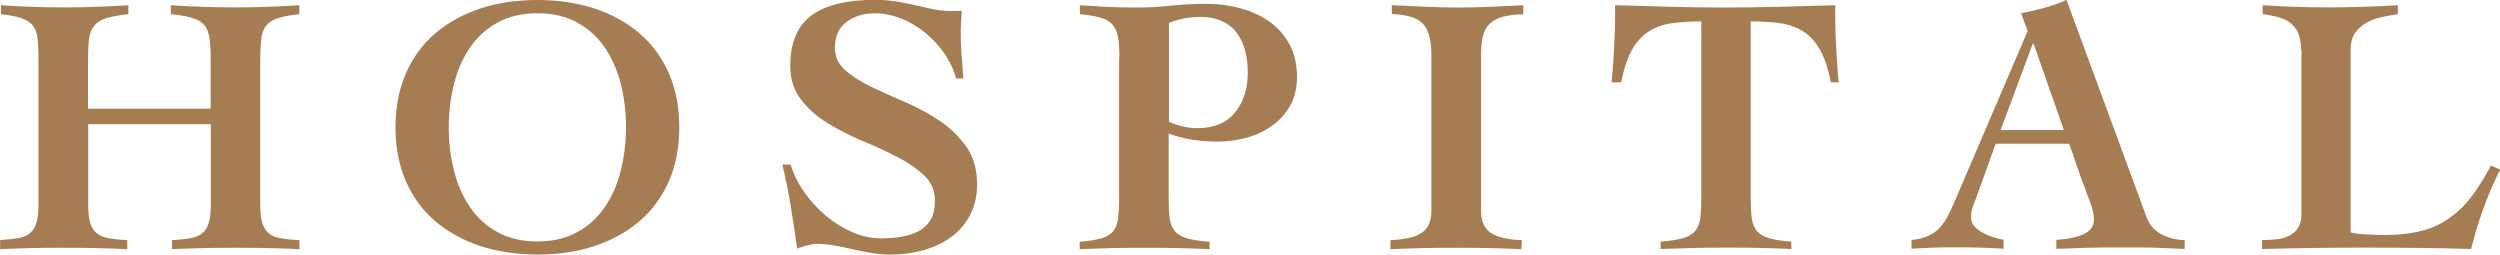
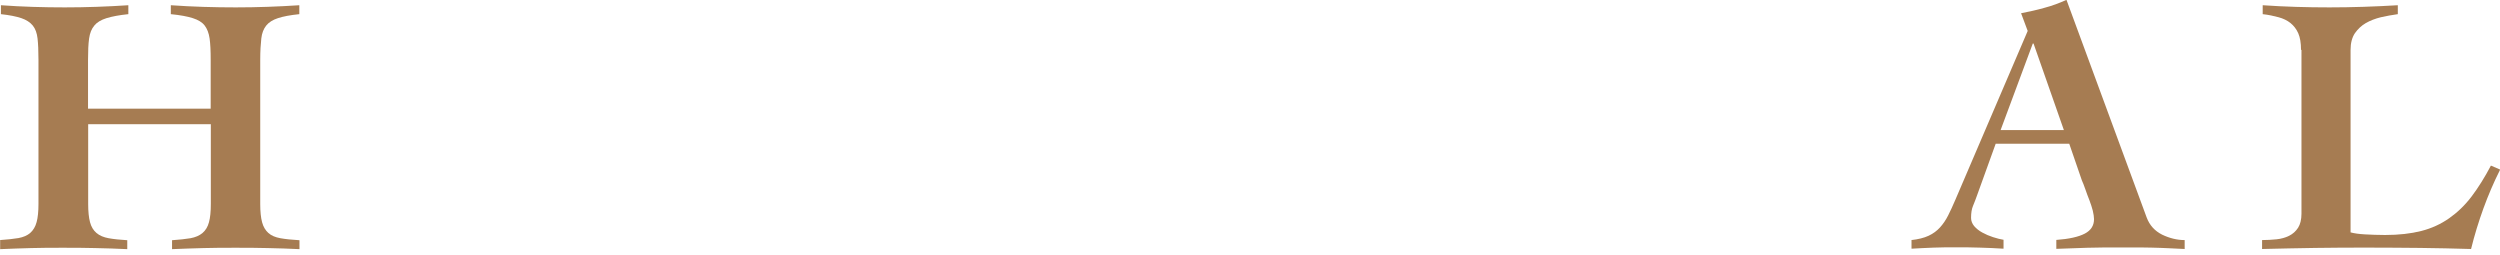
<svg xmlns="http://www.w3.org/2000/svg" id="_レイヤー_2" data-name="レイヤー 2" width="162.45" height="16.56" viewBox="0 0 162.45 16.56">
  <defs>
    <style>
      .cls-1 {
        fill: #a67c52;
        stroke-width: 0px;
      }
    </style>
  </defs>
  <g id="_レイヤー_1-2" data-name="レイヤー 1">
    <g>
      <path class="cls-1" d="M0,15.6c.48-.03.88-.08,1.2-.13.32-.06.58-.17.77-.34.19-.17.33-.4.41-.7.08-.29.12-.69.12-1.19V3.89c0-.58-.02-1.04-.06-1.39s-.14-.63-.31-.84-.42-.37-.74-.48c-.33-.11-.77-.2-1.33-.26V.34c1.38.1,2.76.14,4.15.14s2.77-.05,4.13-.14v.58c-.59.06-1.06.15-1.42.26-.35.11-.62.27-.79.48-.18.21-.29.49-.34.84s-.07.82-.07,1.39v3.17h7.97v-3.17c0-.58-.02-1.04-.07-1.39-.05-.35-.16-.63-.32-.84s-.42-.37-.77-.48c-.34-.11-.82-.2-1.43-.26V.34c1.42.1,2.83.14,4.22.14s2.77-.05,4.13-.14v.58c-.59.06-1.06.15-1.39.26-.34.11-.59.27-.76.48s-.28.49-.32.84-.07.82-.07,1.39v9.36c0,.5.04.89.12,1.19.08.3.22.53.41.7.19.17.45.28.78.34.33.06.74.1,1.24.13v.58c-.69-.03-1.38-.06-2.08-.07-.7-.02-1.39-.02-2.08-.02s-1.38,0-2.06.02c-.69.02-1.38.04-2.06.07v-.58c.48-.03.88-.08,1.2-.13.32-.06.58-.17.78-.34.2-.17.34-.4.42-.7.08-.29.12-.69.12-1.19v-5.18h-7.97v5.18c0,.5.04.89.12,1.19.08.3.22.53.42.7.2.17.46.28.79.34.33.06.73.1,1.21.13v.58c-.7-.03-1.4-.06-2.1-.07-.7-.02-1.4-.02-2.1-.02s-1.35,0-2.03.02c-.68.02-1.36.04-2.03.07v-.58Z" />
-       <path class="cls-1" d="M34.92,0c1.36,0,2.6.19,3.73.56s2.1.92,2.92,1.62c.82.71,1.45,1.57,1.9,2.6s.67,2.2.67,3.49-.22,2.46-.67,3.49c-.45,1.03-1.08,1.9-1.9,2.6-.82.7-1.79,1.24-2.92,1.62s-2.37.56-3.73.56-2.6-.19-3.73-.56c-1.13-.38-2.1-.92-2.92-1.62-.82-.7-1.45-1.57-1.9-2.6-.45-1.03-.67-2.2-.67-3.49s.22-2.46.67-3.49,1.08-1.9,1.9-2.6c.82-.7,1.79-1.24,2.92-1.62,1.13-.38,2.37-.56,3.73-.56ZM34.92.86c-.99,0-1.85.2-2.58.6-.73.4-1.33.94-1.8,1.63-.47.69-.82,1.48-1.04,2.36-.22.89-.34,1.83-.34,2.82s.11,1.91.34,2.81c.22.9.57,1.69,1.04,2.38.47.69,1.07,1.23,1.8,1.63.73.4,1.59.6,2.58.6s1.85-.2,2.58-.6c.73-.4,1.33-.94,1.8-1.63.47-.69.82-1.48,1.04-2.38.22-.9.34-1.83.34-2.81s-.11-1.93-.34-2.82-.57-1.68-1.04-2.36c-.47-.69-1.07-1.23-1.8-1.63-.73-.4-1.59-.6-2.58-.6Z" />
-       <path class="cls-1" d="M62.13,5.11c-.16-.59-.42-1.14-.78-1.66-.36-.51-.78-.96-1.25-1.34-.47-.38-.99-.69-1.55-.91-.56-.22-1.13-.34-1.7-.34-.72,0-1.33.19-1.84.56-.5.38-.76.94-.76,1.69,0,.58.23,1.06.68,1.46.46.4,1.03.76,1.72,1.09.69.33,1.43.66,2.22,1s1.53.74,2.22,1.21c.69.47,1.26,1.04,1.72,1.69s.68,1.47.68,2.45c0,.69-.14,1.31-.41,1.87-.27.56-.66,1.04-1.15,1.43-.5.39-1.1.7-1.8.91-.7.22-1.49.32-2.35.32-.4,0-.8-.04-1.2-.11-.4-.07-.8-.15-1.19-.24-.39-.09-.79-.17-1.19-.24-.4-.07-.8-.11-1.2-.11-.06,0-.15.01-.25.04-.1.02-.22.05-.34.08-.12.03-.24.06-.35.1-.11.03-.2.06-.26.1-.13-.9-.26-1.8-.41-2.71-.14-.91-.33-1.83-.55-2.76h.53c.18.59.46,1.18.86,1.75.4.58.87,1.09,1.4,1.55.54.46,1.12.82,1.74,1.09.62.27,1.24.41,1.85.41.53,0,1.01-.04,1.44-.12.43-.08.8-.21,1.12-.4.31-.18.55-.43.72-.74s.25-.71.25-1.19c0-.66-.23-1.2-.7-1.64-.46-.44-1.04-.84-1.74-1.2s-1.45-.71-2.26-1.04c-.81-.34-1.56-.72-2.26-1.15-.7-.43-1.28-.94-1.74-1.54s-.7-1.32-.7-2.18c0-1.5.46-2.6,1.37-3.28.91-.68,2.3-1.02,4.15-1.02.48,0,.94.04,1.39.11.45.07.87.16,1.27.25.4.1.78.18,1.13.25.35.07.68.11.98.11h.86c-.02.27-.03.53-.05.77-.02.24-.02.49-.02.74,0,.46.02.94.06,1.44s.08.98.11,1.44h-.5Z" />
-       <path class="cls-1" d="M72.74,3.7c0-.54-.03-.98-.1-1.32-.06-.34-.19-.6-.37-.8-.18-.2-.44-.35-.78-.44-.34-.1-.78-.17-1.32-.22V.34c.46.03,1,.06,1.61.1.61.03,1.29.05,2.04.05s1.51-.04,2.27-.12c.76-.08,1.54-.12,2.34-.12.75,0,1.48.1,2.18.29.7.19,1.33.48,1.87.86.54.38.98.88,1.31,1.48s.49,1.31.49,2.12c0,.72-.15,1.34-.44,1.86-.3.52-.69.96-1.18,1.31s-1.04.61-1.66.78-1.25.25-1.91.25c-.53,0-1.06-.04-1.6-.12s-1.05-.22-1.55-.41v4.2c0,.54.02.99.07,1.33s.16.62.34.83c.18.21.44.36.79.46.35.1.84.17,1.46.22v.48c-.69-.03-1.37-.06-2.05-.07-.68-.02-1.36-.02-2.05-.02-.74,0-1.46,0-2.18.02s-1.44.04-2.16.07v-.48c.59-.05,1.06-.12,1.4-.22.34-.1.6-.25.77-.46.17-.21.28-.48.32-.83s.07-.79.07-1.33V3.7ZM75.96,7.92c.26.11.55.21.88.29.33.08.64.12.95.12,1.09,0,1.91-.34,2.46-1.02s.83-1.54.83-2.58c0-.51-.06-.99-.17-1.43-.11-.44-.29-.82-.53-1.15s-.56-.58-.95-.77c-.39-.18-.87-.28-1.43-.28-.37,0-.72.03-1.06.1-.34.06-.67.16-.98.29v6.43Z" />
-       <path class="cls-1" d="M90.46.34c.74.03,1.46.06,2.18.1.72.03,1.45.05,2.18.05s1.4-.02,2.08-.05c.68-.03,1.37-.06,2.08-.1v.58c-.54.02-1,.08-1.36.18-.36.1-.64.26-.84.46s-.34.46-.42.79-.12.73-.12,1.21v10.18c0,.62.2,1.08.6,1.37.4.29,1.09.46,2.06.5l-.05.58c-.7-.03-1.4-.06-2.09-.07-.69-.02-1.38-.02-2.09-.02s-1.44,0-2.16.02-1.44.04-2.16.07v-.58c.98-.05,1.66-.21,2.06-.5.4-.29.6-.74.6-1.37V3.55c0-.94-.18-1.61-.54-2-.36-.39-1.04-.6-2.03-.64V.34Z" />
-       <path class="cls-1" d="M118.97,5.35c-.18-.9-.41-1.6-.71-2.12s-.66-.92-1.09-1.19c-.43-.27-.93-.45-1.49-.53-.56-.08-1.2-.12-1.92-.12v11.47c0,.54.02.99.07,1.33s.16.62.34.83c.18.21.44.36.79.46.35.1.83.17,1.44.22v.48c-.67-.03-1.35-.06-2.03-.07-.68-.02-1.36-.02-2.05-.02-.74,0-1.46,0-2.18.02s-1.46.04-2.23.07v-.48c.61-.05,1.09-.12,1.44-.22s.62-.25.79-.46c.18-.21.29-.48.34-.83s.07-.79.07-1.33V1.39c-.72,0-1.36.04-1.92.12-.56.08-1.06.26-1.49.53s-.8.67-1.09,1.19-.53,1.23-.71,2.12h-.62c.03-.3.06-.61.08-.92.02-.31.05-.66.07-1.04.02-.38.04-.82.06-1.32s.02-1.07.02-1.73c1.2.03,2.38.06,3.55.1,1.17.03,2.34.05,3.53.05s2.4-.02,3.6-.05c1.2-.03,2.41-.06,3.62-.1,0,.66,0,1.23.02,1.73.02.5.04.94.06,1.32.02.38.05.73.07,1.04.02.31.05.62.08.92h-.53Z" />
      <path class="cls-1" d="M124.2,15.6c.45-.05.82-.14,1.12-.28s.54-.32.74-.54c.2-.22.38-.48.53-.78.15-.3.31-.64.47-1.02l4.7-10.97-.43-1.15c.51-.1,1.02-.21,1.51-.35.5-.13.98-.31,1.44-.52l5.21,14.14c.19.51.53.88,1.01,1.12.48.23.97.35,1.46.35v.58c-.3-.02-.65-.03-1.03-.05-.38-.02-.77-.03-1.15-.04s-.77-.01-1.15-.01h-1.01c-.67,0-1.34,0-2,.02s-1.33.04-2,.07v-.58c.83-.06,1.45-.2,1.85-.41.4-.21.6-.52.6-.94,0-.14-.03-.33-.08-.55-.06-.22-.13-.45-.22-.68-.09-.23-.18-.46-.26-.7s-.16-.43-.23-.59l-.82-2.38h-4.78l-1.22,3.38c-.08.22-.16.44-.25.65-.09.21-.13.47-.13.79,0,.19.07.37.2.53.14.16.31.3.53.42.22.12.45.22.7.3s.48.14.68.17v.58c-.51-.03-1.03-.06-1.55-.07-.52-.02-1.04-.02-1.55-.02-.48,0-.96,0-1.44.02-.48.02-.96.04-1.44.07v-.58ZM134.11,8.45l-1.97-5.62h-.05l-2.09,5.62h4.1Z" />
      <path class="cls-1" d="M149.52,3.24c0-.45-.06-.81-.18-1.08s-.29-.49-.5-.66-.48-.3-.78-.38-.65-.16-1.03-.2V.34c1.44.1,2.89.14,4.34.14s2.95-.05,4.44-.14v.58c-.37.05-.74.12-1.1.2-.37.09-.7.22-.98.38s-.52.39-.71.66c-.18.27-.28.63-.28,1.08v11.86c.22.06.54.11.94.13.4.02.83.04,1.3.04.9,0,1.68-.09,2.35-.26s1.28-.45,1.82-.83c.54-.38,1.03-.85,1.46-1.42.43-.57.85-1.24,1.25-2l.6.26c-.42.83-.78,1.68-1.09,2.53-.31.86-.58,1.73-.8,2.63-1.1-.03-2.21-.06-3.32-.07s-2.22-.02-3.32-.02-2.31,0-3.47.02-2.32.04-3.47.07v-.58c.32,0,.63-.02.94-.05.3-.03.58-.11.82-.23.24-.12.43-.29.58-.52.14-.22.22-.53.22-.91V3.24Z" />
    </g>
  </g>
</svg>